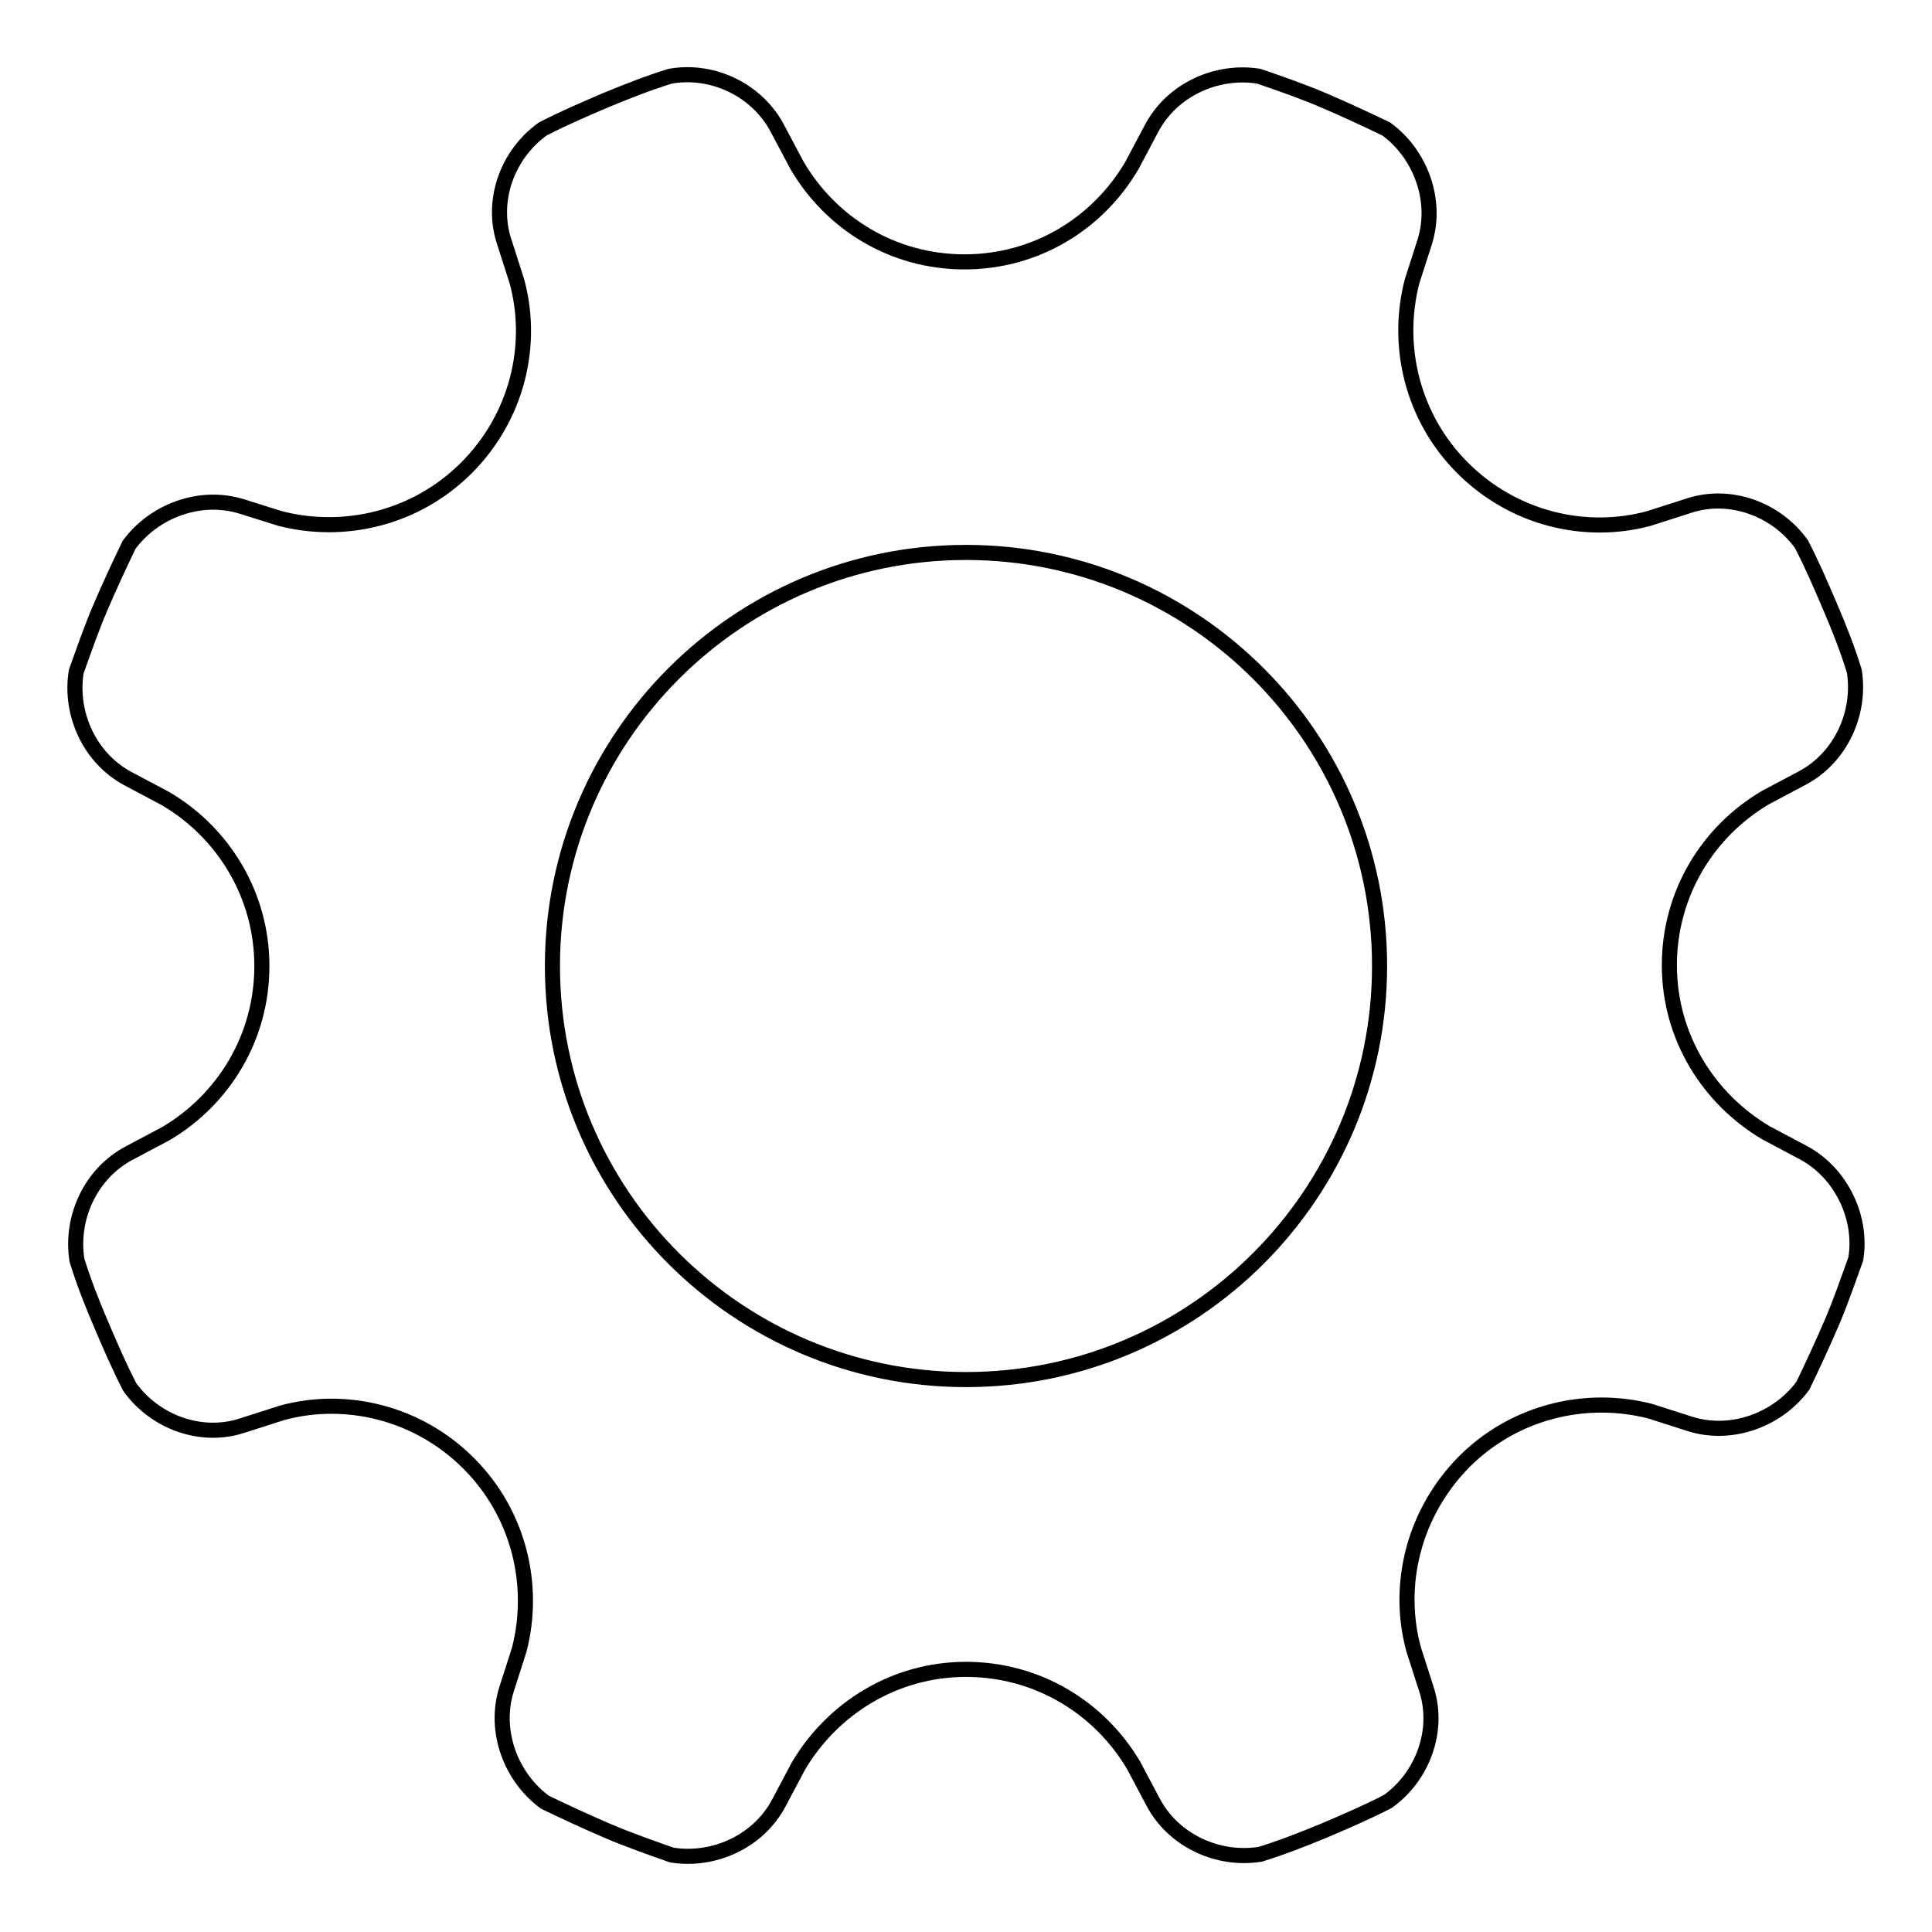
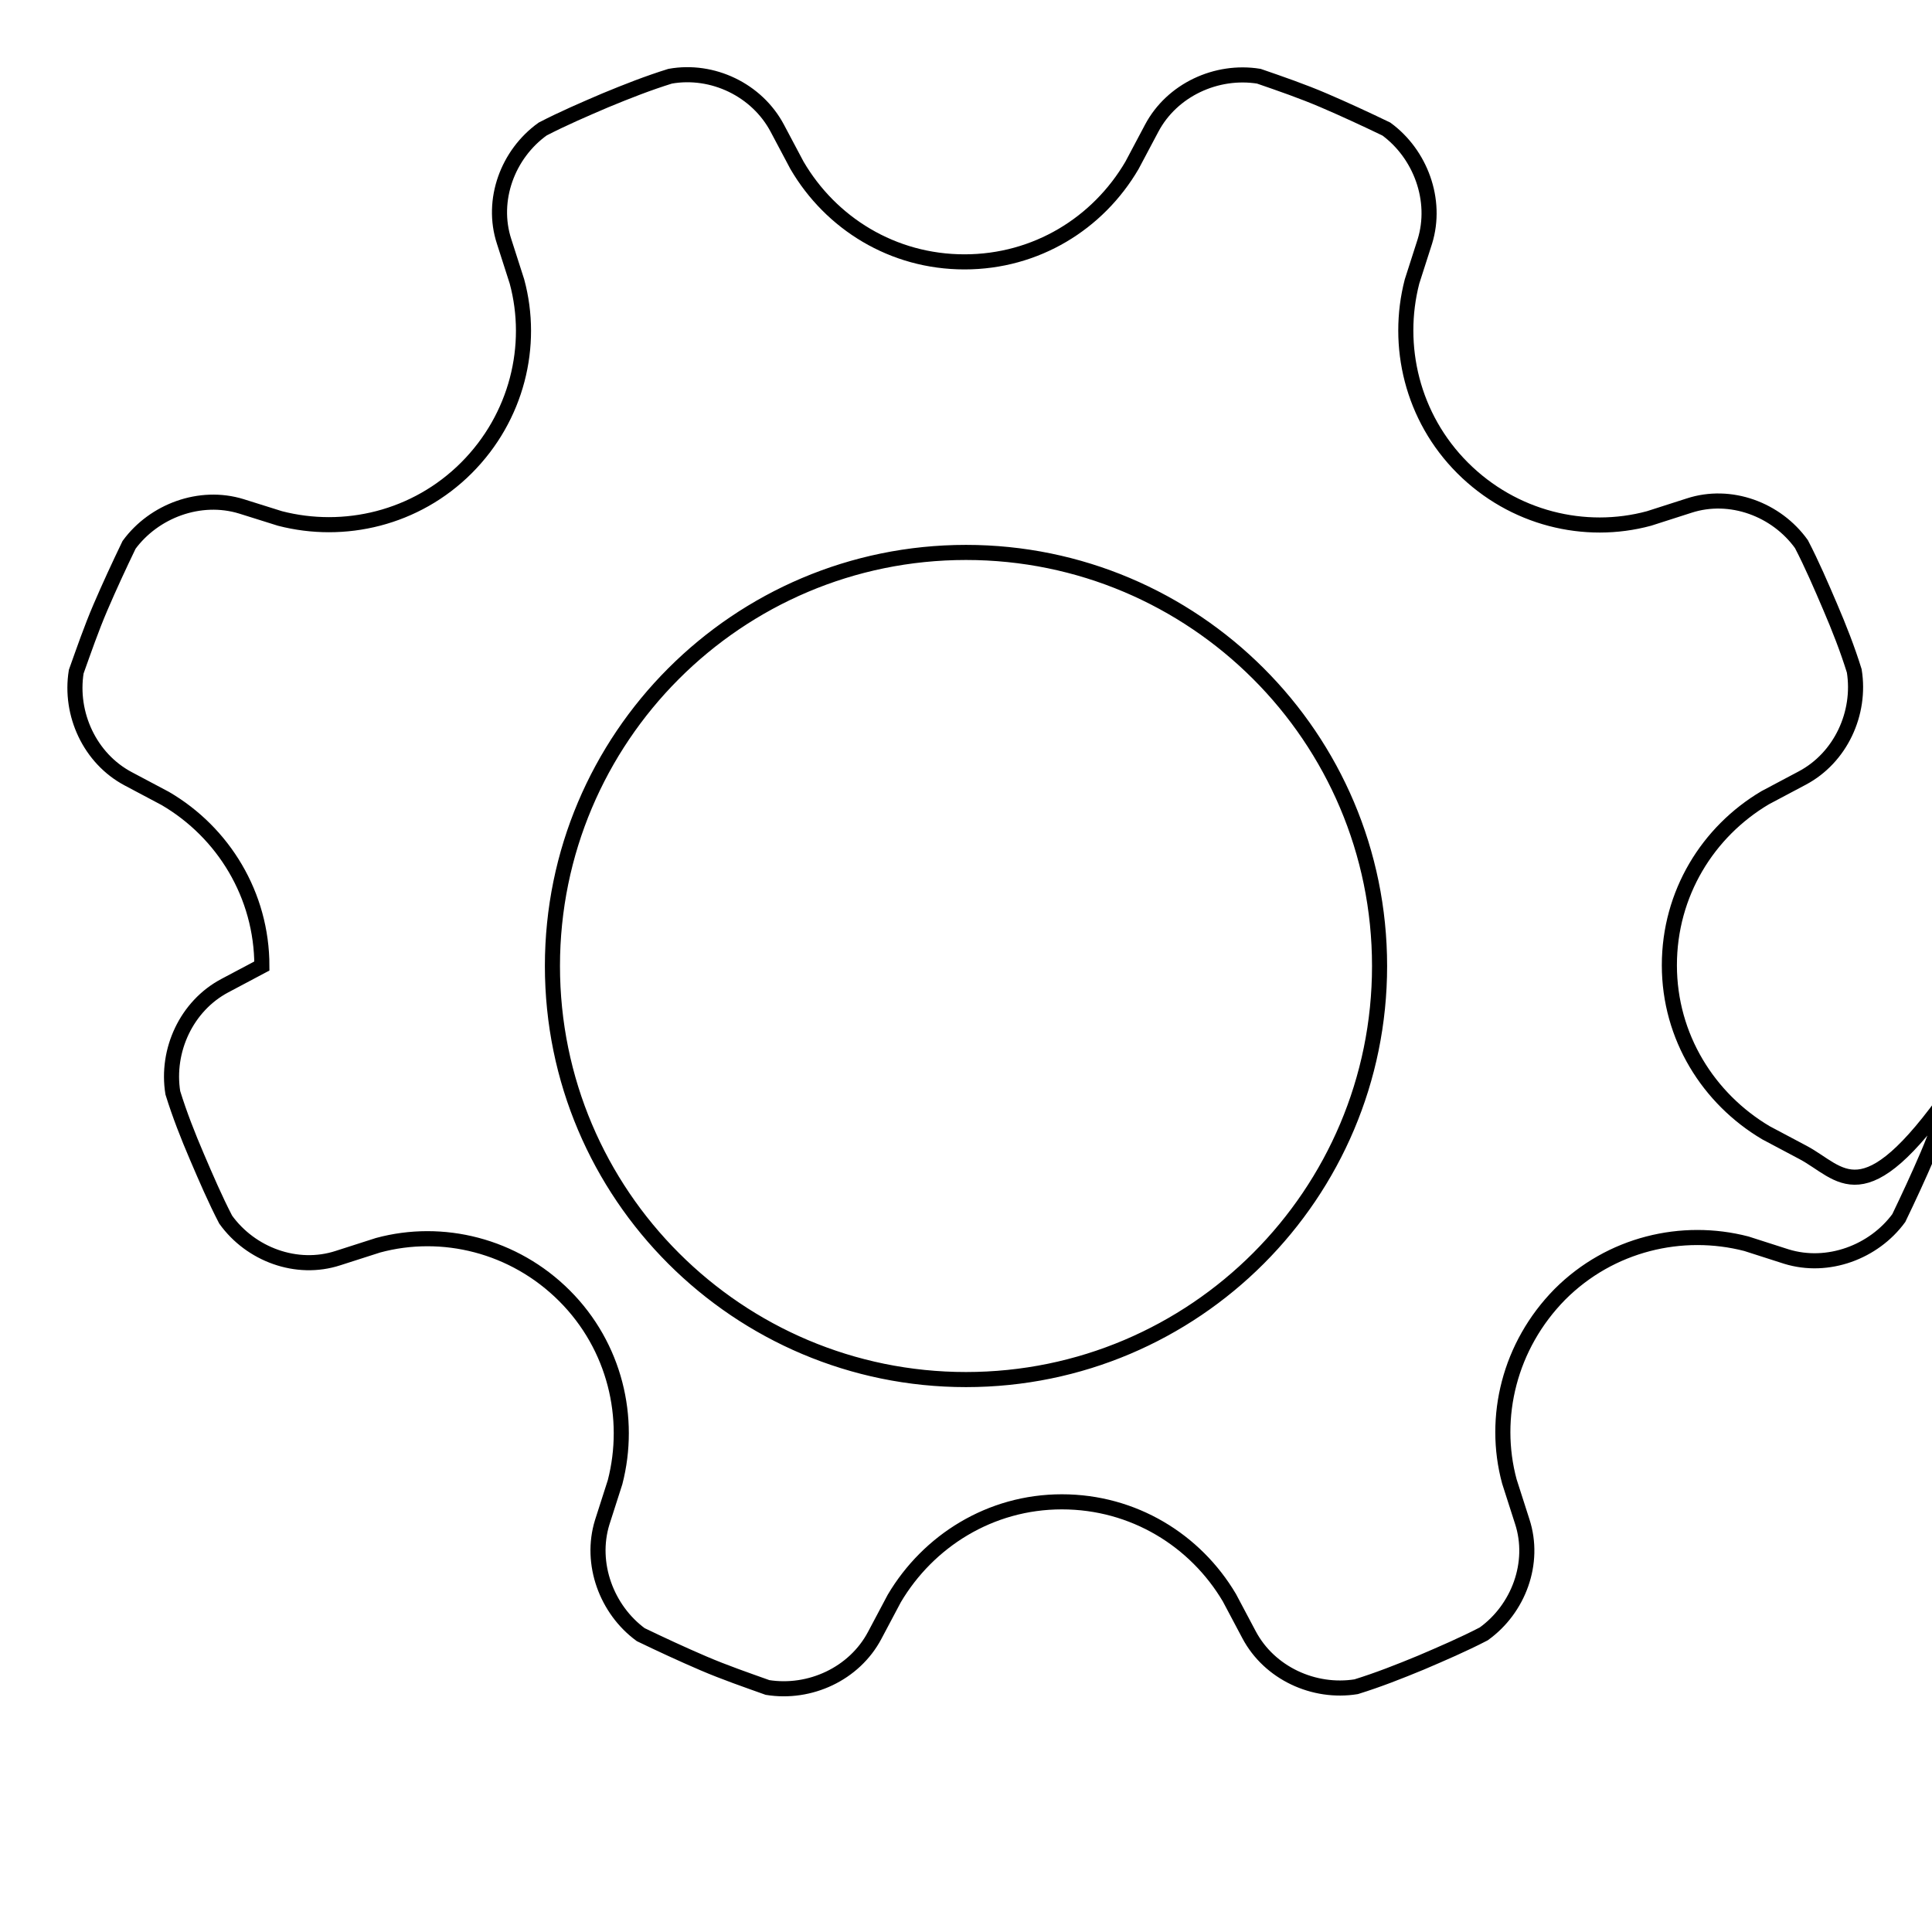
<svg xmlns="http://www.w3.org/2000/svg" version="1.1" x="0px" y="0px" viewBox="0 0 256 256" enable-background="new 0 0 256 256" xml:space="preserve">
  <g>
    <g>
-       <path stroke-width="2" fill-opacity="0" stroke="#000000" d="M238.9,152.7l-4.9-2.6c-7.6-4.5-12.8-12.7-12.8-22.2c0-9.5,5.1-17.7,12.7-22.2l4.9-2.6c5.1-2.7,7.8-8.6,6.9-14.2c-0.9-2.9-2-5.7-3.2-8.5l0,0c-1.2-2.8-2.4-5.6-3.8-8.3c-3.3-4.6-9.4-6.9-14.9-5.1l-5.3,1.7c-8.5,2.3-18,0-24.7-6.7c-6.7-6.7-8.9-16.2-6.7-24.7l1.7-5.3c1.7-5.5-0.6-11.6-5.1-14.9c-2.7-1.3-5.5-2.6-8.3-3.8l0,0c-2.8-1.2-5.7-2.2-8.6-3.2c-5.6-0.9-11.5,1.8-14.2,6.9l-2.6,4.9c-4.5,7.7-12.7,12.8-22.2,12.8c-9.5,0-17.7-5.1-22.2-12.8l-2.6-4.9c-2.7-5.1-8.6-7.9-14.2-6.9c-2.9,0.9-5.7,2-8.6,3.2l0,0c-2.8,1.2-5.6,2.4-8.3,3.8c-4.6,3.3-6.9,9.4-5.1,14.9l1.7,5.3c2.3,8.5,0,18-6.7,24.7c-6.7,6.7-16.2,8.9-24.7,6.7L32,67.1c-5.5-1.7-11.6,0.6-14.9,5.1c-1.3,2.7-2.6,5.5-3.8,8.3l0,0c-1.2,2.8-2.2,5.7-3.2,8.5c-0.9,5.6,1.8,11.5,6.9,14.2l4.9,2.6c7.7,4.5,12.8,12.8,12.8,22.2c0,9.5-5.1,17.7-12.7,22.2l-4.9,2.6c-5.1,2.7-7.8,8.6-6.9,14.2c0.9,2.9,2,5.7,3.2,8.5l0,0c1.2,2.8,2.4,5.6,3.8,8.3c3.3,4.6,9.4,6.9,14.9,5.1l5.3-1.7c8.5-2.3,18,0,24.7,6.7c6.7,6.7,8.9,16.2,6.7,24.7l-1.7,5.3c-1.7,5.5,0.6,11.6,5.1,14.9c2.7,1.3,5.5,2.6,8.3,3.8l0,0c2.8,1.2,5.7,2.2,8.5,3.2c5.6,0.9,11.5-1.8,14.2-6.9l2.6-4.9c4.5-7.6,12.7-12.8,22.2-12.8c9.5,0,17.7,5.1,22.2,12.7l2.6,4.9c2.7,5.1,8.6,7.8,14.2,6.9c2.9-0.9,5.7-2,8.6-3.2l0,0c2.8-1.2,5.6-2.4,8.3-3.8c4.6-3.3,6.9-9.4,5.1-14.9l-1.7-5.3c-2.3-8.5,0-18,6.7-24.8c6.7-6.7,16.2-8.9,24.7-6.7l5.3,1.7c5.5,1.7,11.6-0.6,14.9-5.1c1.3-2.7,2.6-5.5,3.8-8.3l0,0c1.2-2.8,2.2-5.7,3.2-8.5C246.8,161.4,244,155.4,238.9,152.7z M128,182.8c-30.2,0-54.8-24.5-54.8-54.8c0-30.2,24.5-54.8,54.8-54.8c30.2,0,54.8,24.5,54.8,54.8C182.8,158.2,158.3,182.8,128,182.8z" />
+       <path stroke-width="2" fill-opacity="0" stroke="#000000" d="M238.9,152.7l-4.9-2.6c-7.6-4.5-12.8-12.7-12.8-22.2c0-9.5,5.1-17.7,12.7-22.2l4.9-2.6c5.1-2.7,7.8-8.6,6.9-14.2c-0.9-2.9-2-5.7-3.2-8.5l0,0c-1.2-2.8-2.4-5.6-3.8-8.3c-3.3-4.6-9.4-6.9-14.9-5.1l-5.3,1.7c-8.5,2.3-18,0-24.7-6.7c-6.7-6.7-8.9-16.2-6.7-24.7l1.7-5.3c1.7-5.5-0.6-11.6-5.1-14.9c-2.7-1.3-5.5-2.6-8.3-3.8l0,0c-2.8-1.2-5.7-2.2-8.6-3.2c-5.6-0.9-11.5,1.8-14.2,6.9l-2.6,4.9c-4.5,7.7-12.7,12.8-22.2,12.8c-9.5,0-17.7-5.1-22.2-12.8l-2.6-4.9c-2.7-5.1-8.6-7.9-14.2-6.9c-2.9,0.9-5.7,2-8.6,3.2l0,0c-2.8,1.2-5.6,2.4-8.3,3.8c-4.6,3.3-6.9,9.4-5.1,14.9l1.7,5.3c2.3,8.5,0,18-6.7,24.7c-6.7,6.7-16.2,8.9-24.7,6.7L32,67.1c-5.5-1.7-11.6,0.6-14.9,5.1c-1.3,2.7-2.6,5.5-3.8,8.3l0,0c-1.2,2.8-2.2,5.7-3.2,8.5c-0.9,5.6,1.8,11.5,6.9,14.2l4.9,2.6c7.7,4.5,12.8,12.8,12.8,22.2l-4.9,2.6c-5.1,2.7-7.8,8.6-6.9,14.2c0.9,2.9,2,5.7,3.2,8.5l0,0c1.2,2.8,2.4,5.6,3.8,8.3c3.3,4.6,9.4,6.9,14.9,5.1l5.3-1.7c8.5-2.3,18,0,24.7,6.7c6.7,6.7,8.9,16.2,6.7,24.7l-1.7,5.3c-1.7,5.5,0.6,11.6,5.1,14.9c2.7,1.3,5.5,2.6,8.3,3.8l0,0c2.8,1.2,5.7,2.2,8.5,3.2c5.6,0.9,11.5-1.8,14.2-6.9l2.6-4.9c4.5-7.6,12.7-12.8,22.2-12.8c9.5,0,17.7,5.1,22.2,12.7l2.6,4.9c2.7,5.1,8.6,7.8,14.2,6.9c2.9-0.9,5.7-2,8.6-3.2l0,0c2.8-1.2,5.6-2.4,8.3-3.8c4.6-3.3,6.9-9.4,5.1-14.9l-1.7-5.3c-2.3-8.5,0-18,6.7-24.8c6.7-6.7,16.2-8.9,24.7-6.7l5.3,1.7c5.5,1.7,11.6-0.6,14.9-5.1c1.3-2.7,2.6-5.5,3.8-8.3l0,0c1.2-2.8,2.2-5.7,3.2-8.5C246.8,161.4,244,155.4,238.9,152.7z M128,182.8c-30.2,0-54.8-24.5-54.8-54.8c0-30.2,24.5-54.8,54.8-54.8c30.2,0,54.8,24.5,54.8,54.8C182.8,158.2,158.3,182.8,128,182.8z" />
    </g>
  </g>
</svg>